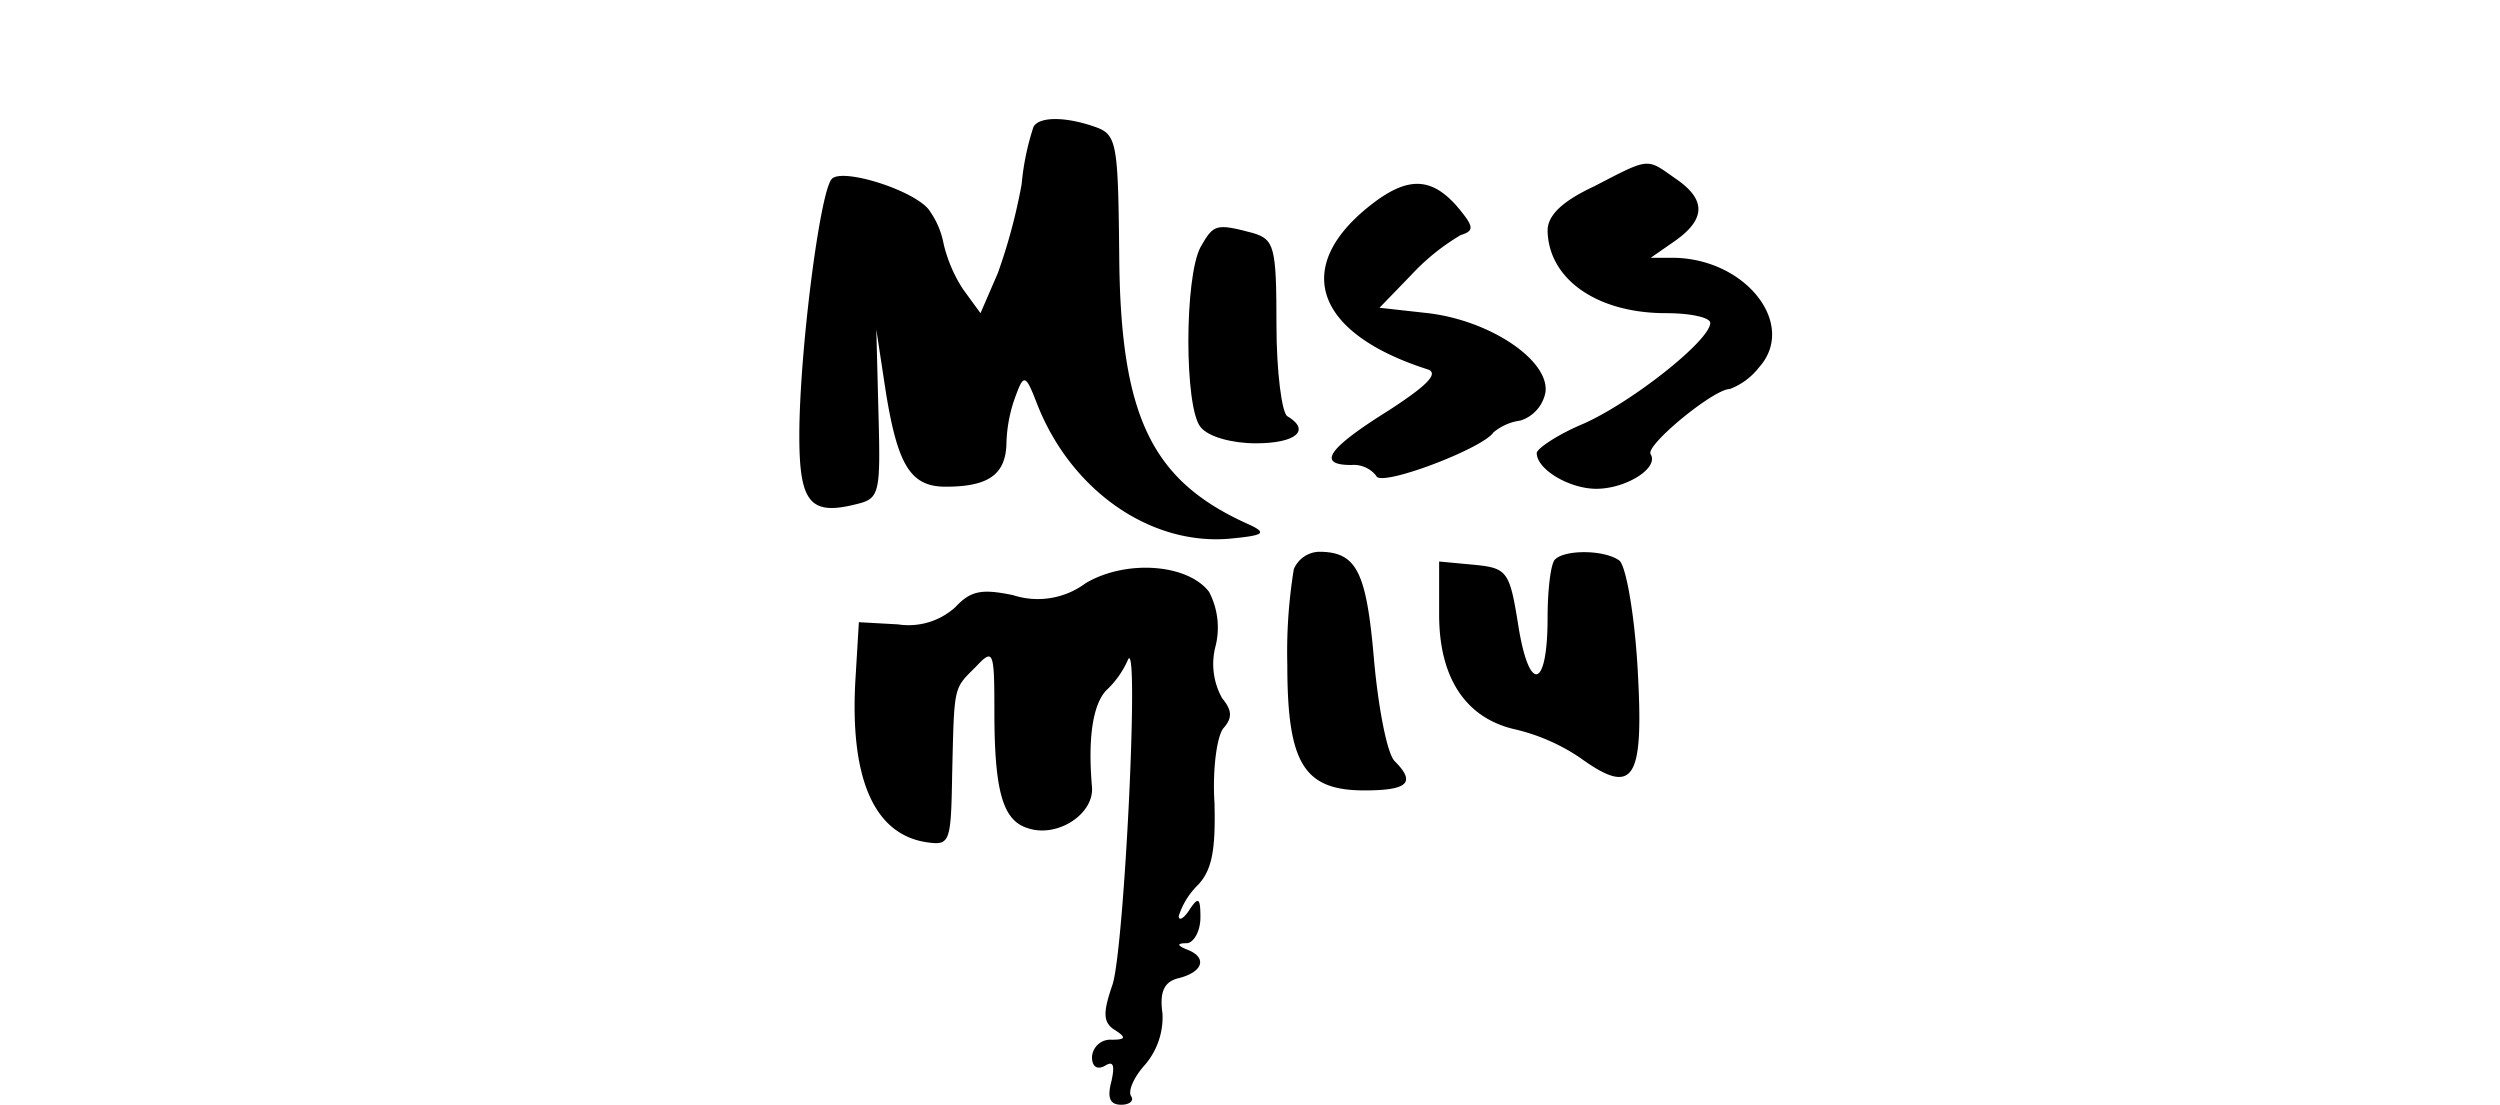
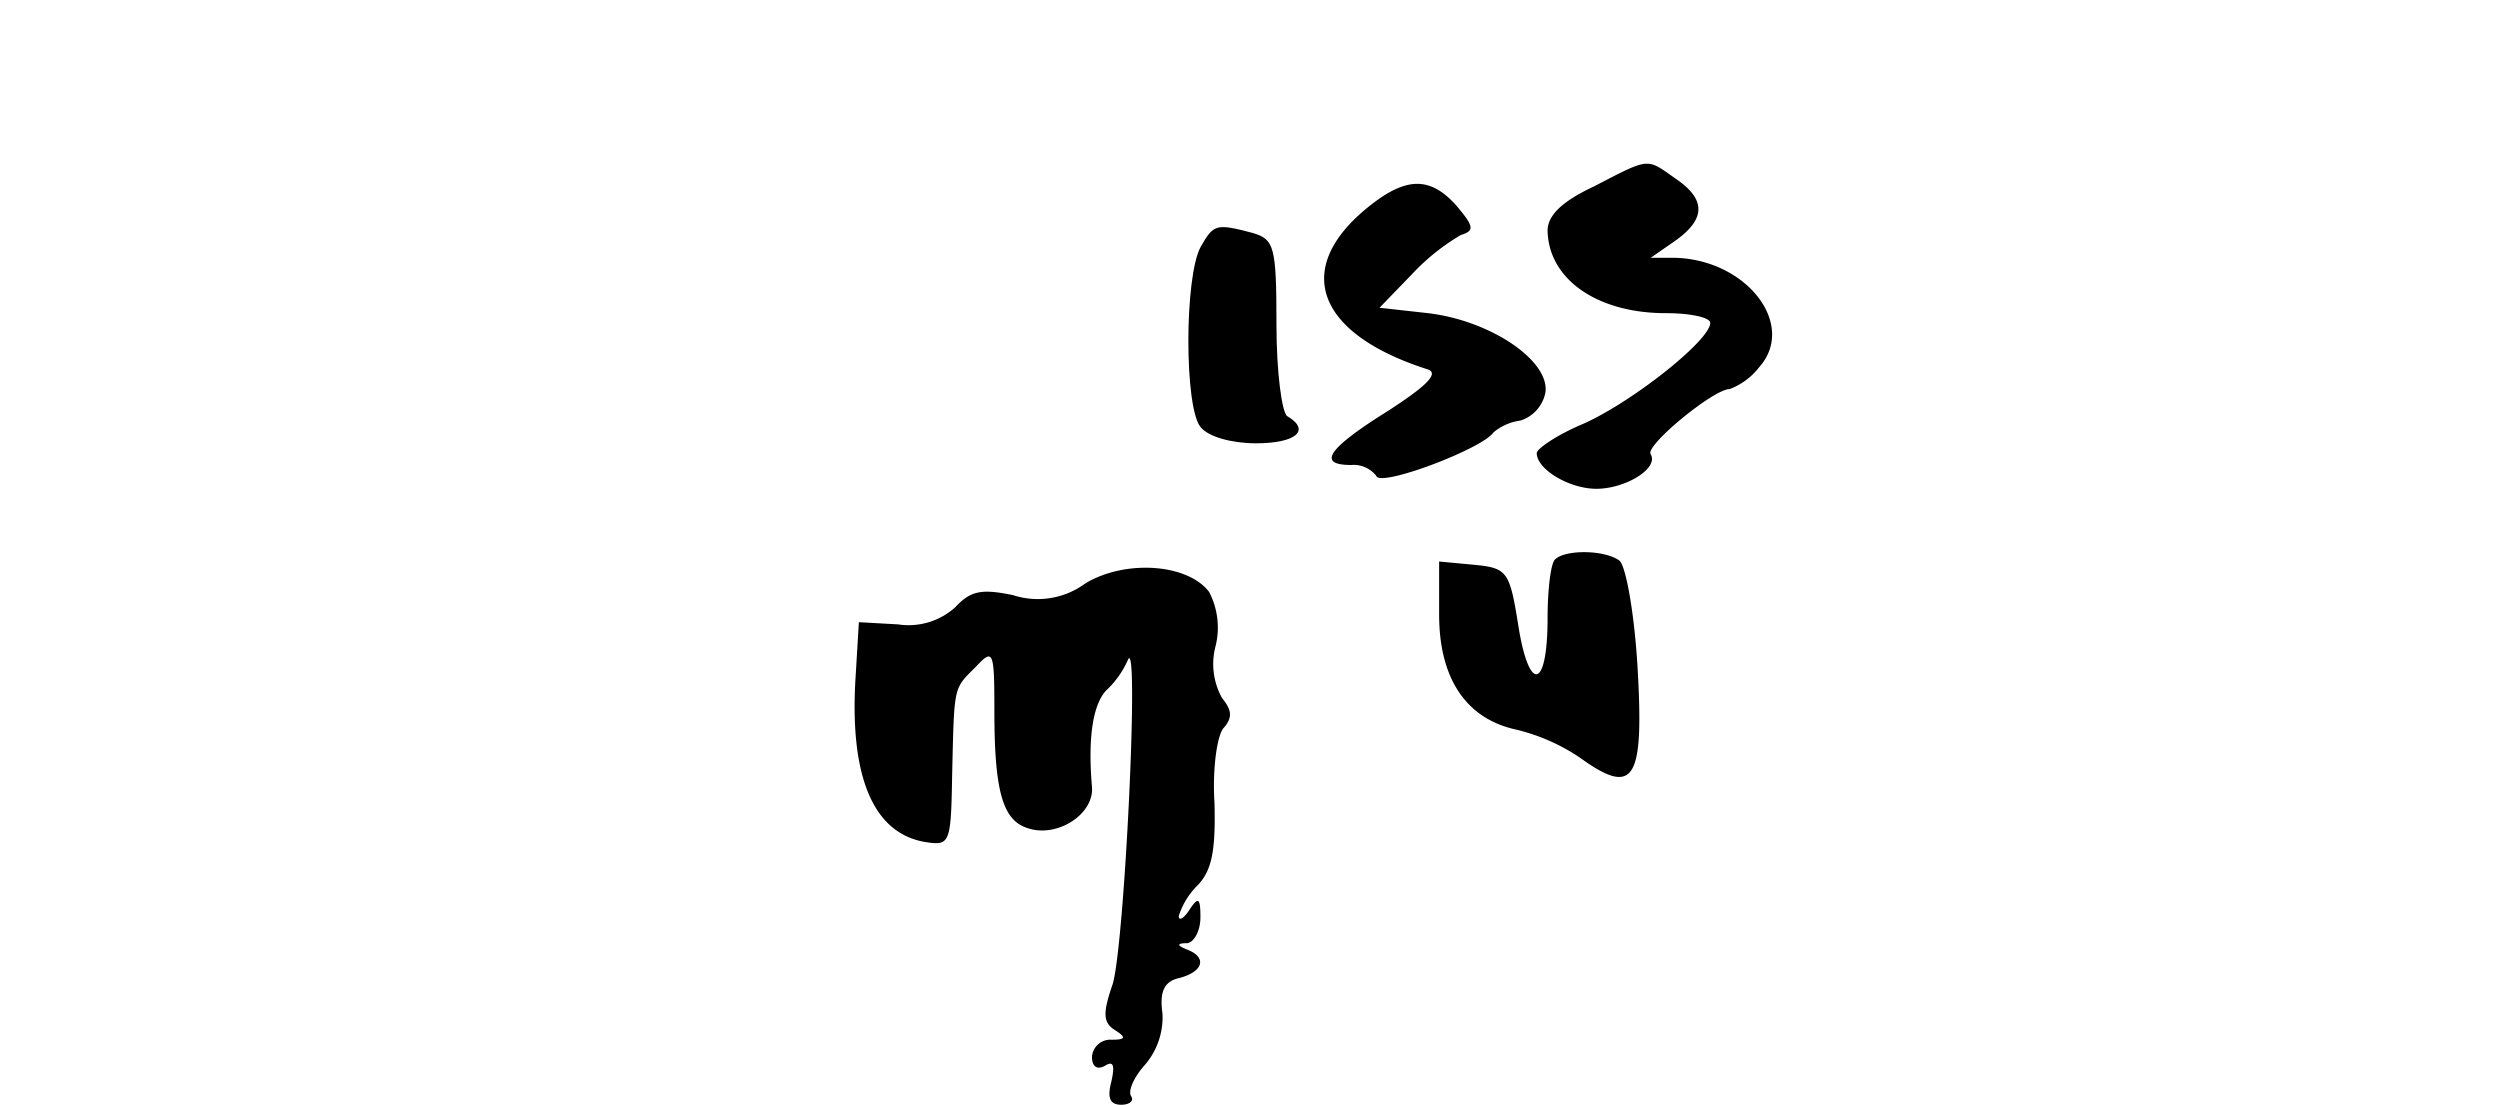
<svg xmlns="http://www.w3.org/2000/svg" width="147" height="65" viewBox="0 0 147 65">
  <g id="Gruppe_2" data-name="Gruppe 2" transform="translate(-444 -255)">
    <g id="logo_miss-miu" transform="translate(488 359.902)">
-       <path id="Pfad_8" data-name="Pfad 8" d="M16.773-97.454a15.11,15.11,0,0,0-.7,3.38,33.06,33.06,0,0,1-1.4,5.229l-1.02,2.359-1.02-1.4a8.445,8.445,0,0,1-1.148-2.678,4.976,4.976,0,0,0-.893-2.04c-.956-1.148-5.037-2.423-5.675-1.785C4.212-93.692,3-84.127,3-79.281c0,3.953.638,4.719,3.38,4.017,1.339-.319,1.4-.638,1.275-5.293L7.527-85.53,8.1-81.768c.7,4.272,1.467,5.484,3.507,5.484,2.487,0,3.507-.7,3.571-2.487a8.574,8.574,0,0,1,.574-2.933c.446-1.212.574-1.148,1.212.51,1.977,5.1,6.632,8.353,11.286,7.971,2.04-.191,2.3-.319,1.212-.829-5.739-2.551-7.588-6.313-7.652-15.877-.064-6.313-.128-7.014-1.275-7.46C18.814-98.028,17.156-98.092,16.773-97.454Z" />
      <path id="Pfad_9" data-name="Pfad 9" d="M74.38-92.455c-1.913.893-2.742,1.722-2.742,2.614.064,2.869,2.933,4.846,6.95,4.846,1.467,0,2.614.255,2.614.574,0,1.02-4.591,4.655-7.461,5.93C72.212-77.852,71-77.023,71-76.768c0,.956,1.913,2.1,3.507,2.1,1.722,0,3.7-1.212,3.188-2.04-.319-.51,3.7-3.826,4.655-3.826a3.943,3.943,0,0,0,1.722-1.275c2.232-2.487-.7-6.313-4.91-6.44H77.7l1.467-1.02c1.785-1.275,1.785-2.423,0-3.635C77.44-94.112,77.7-94.176,74.38-92.455Z" transform="translate(-24.64 -1.493)" />
      <path id="Pfad_10" data-name="Pfad 10" d="M54.076-90.634c-4.591,3.635-3.188,7.524,3.443,9.629.638.255-.191,1.02-2.359,2.423-3.571,2.232-4.208,3.188-2.168,3.188a1.683,1.683,0,0,1,1.467.638c.191.7,6.249-1.594,6.887-2.551a3.1,3.1,0,0,1,1.594-.7,2.167,2.167,0,0,0,1.467-1.658c.255-1.849-3.188-4.208-6.887-4.655L54.65-84.64l1.913-1.977a12.8,12.8,0,0,1,2.869-2.3c.829-.255.765-.51-.255-1.722C57.647-92.355,56.244-92.355,54.076-90.634Z" transform="translate(-17.535 -2.166)" />
      <path id="Pfad_11" data-name="Pfad 11" d="M39.592-86.766c-.956,1.785-.956,9.437,0,10.585.446.574,1.849.956,3.252.956,2.359,0,3.252-.765,1.849-1.594-.319-.191-.638-2.614-.638-5.356,0-4.655-.128-5.037-1.4-5.42C40.485-88.169,40.358-88.105,39.592-86.766Z" transform="translate(-12.999 -3.61)" />
-       <path id="Pfad_12" data-name="Pfad 12" d="M48.383-56.98A30.271,30.271,0,0,0,48-51.368c0,5.8.956,7.4,4.527,7.4,2.551,0,3.061-.446,1.785-1.722-.446-.446-.956-3.124-1.212-5.93C52.655-56.852,52.081-58,49.849-58A1.672,1.672,0,0,0,48.383-56.98Z" transform="translate(-16.306 -14.458)" />
      <path id="Pfad_13" data-name="Pfad 13" d="M68.823-57.54c-.255.191-.446,1.785-.446,3.443,0,4.208-1.084,4.464-1.722.446-.51-3.188-.638-3.38-2.614-3.571L62-57.413v3.124c0,3.762,1.594,6.121,4.527,6.759a11.524,11.524,0,0,1,3.762,1.658c3.188,2.3,3.762,1.339,3.38-5.292-.191-3.252-.7-6.058-1.084-6.313C71.692-58.114,69.4-58.114,68.823-57.54Z" transform="translate(-21.379 -14.472)" />
      <path id="Pfad_14" data-name="Pfad 14" d="M21.684-55.617a4.709,4.709,0,0,1-4.272.7c-1.849-.383-2.487-.255-3.38.7a4.087,4.087,0,0,1-3.38,1.02l-2.3-.128-.191,3.188c-.383,5.994,1.084,9.31,4.208,9.756,1.339.191,1.4,0,1.467-3.953.128-5.356.064-5.037,1.4-6.376,1.02-1.084,1.084-.956,1.084,2.614,0,4.782.51,6.44,1.977,6.887,1.722.574,3.89-.829,3.762-2.423-.255-2.933.064-4.846.829-5.675a5.457,5.457,0,0,0,1.275-1.785c.7-1.722-.191,16.834-.893,19.066-.574,1.658-.574,2.232.128,2.678s.638.574-.191.574a1.08,1.08,0,0,0-1.148,1.02c0,.574.319.765.765.51.51-.319.574,0,.383.893-.255.956-.128,1.4.574,1.4.51,0,.765-.255.574-.51-.191-.319.191-1.148.829-1.849a4.293,4.293,0,0,0,1.02-3c-.191-1.339.128-1.913,1.02-2.1,1.4-.383,1.594-1.212.446-1.658q-.956-.383,0-.383c.383-.064.765-.7.765-1.53,0-1.148-.128-1.212-.638-.446-.319.51-.638.7-.638.383a4.473,4.473,0,0,1,1.148-1.849c.829-.893,1.02-2.1.956-4.782-.128-1.913.128-3.89.51-4.4.574-.638.51-1.084-.064-1.785a4.115,4.115,0,0,1-.383-3.061,4.526,4.526,0,0,0-.383-3.188C27.678-56.765,24.044-57.02,21.684-55.617Z" transform="translate(-1.85 -14.992)" />
    </g>
    <rect id="Rechteck_1" data-name="Rechteck 1" width="147" height="65" transform="translate(444 255)" fill="none" />
  </g>
</svg>